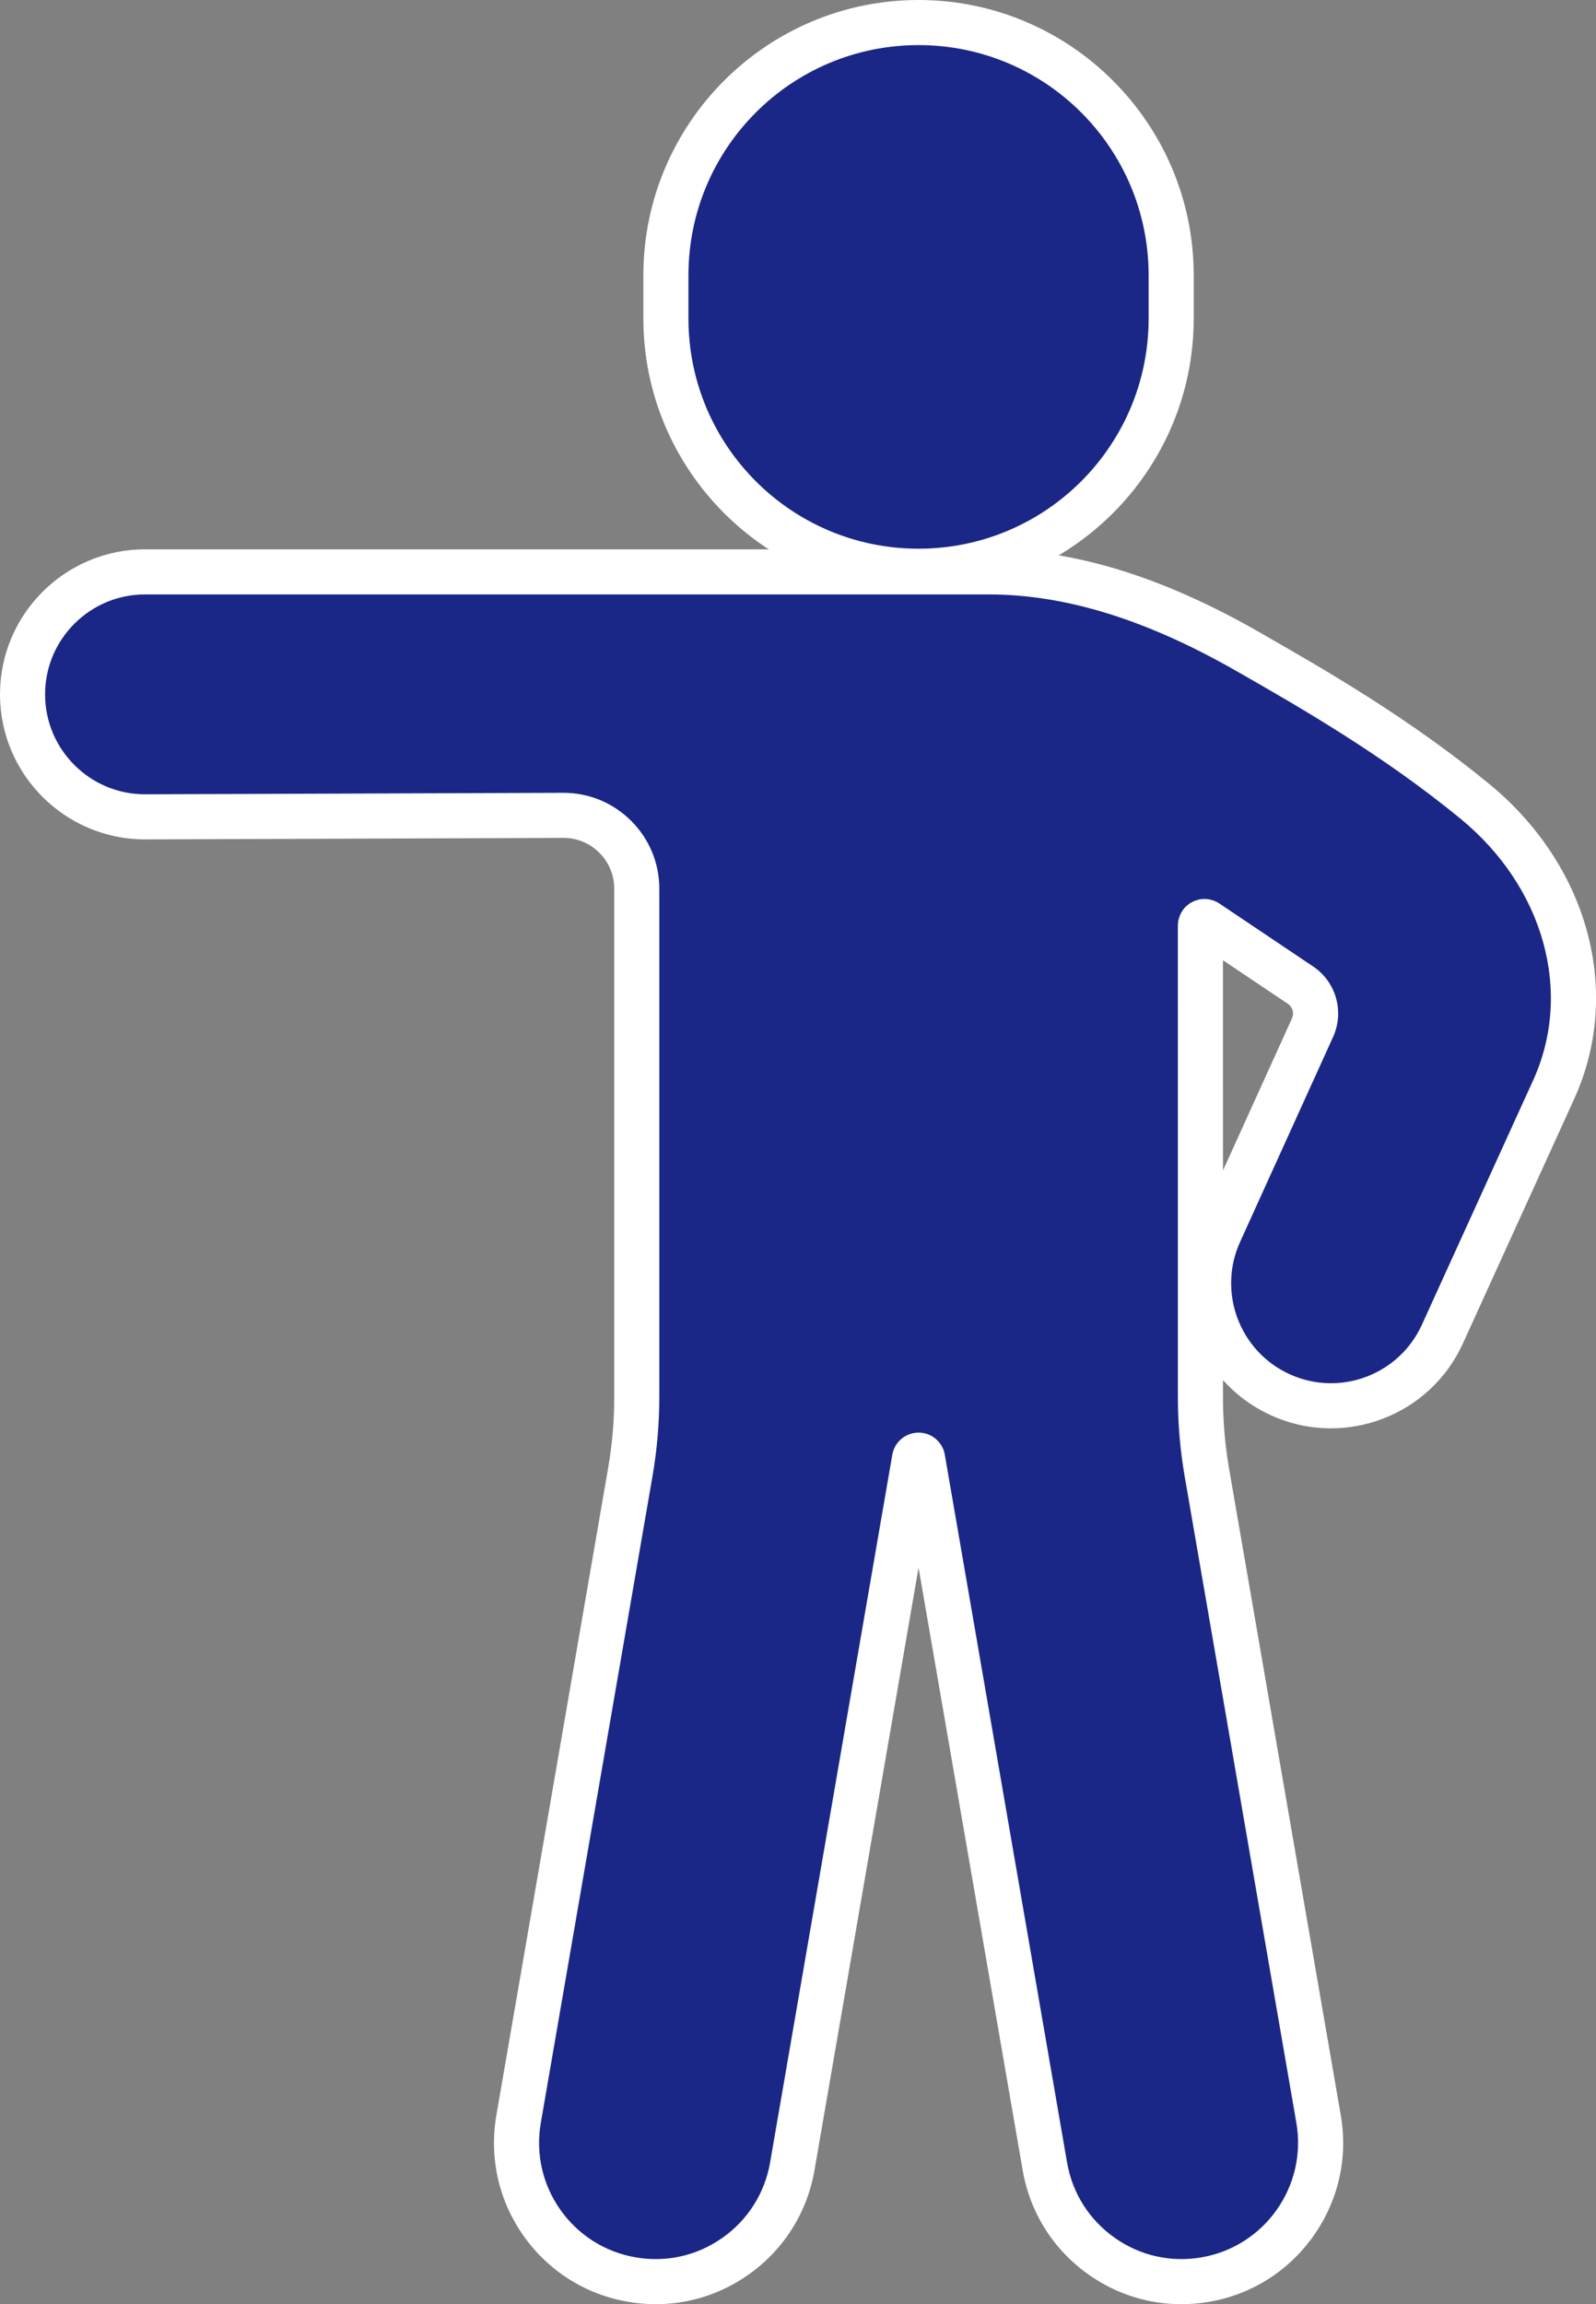
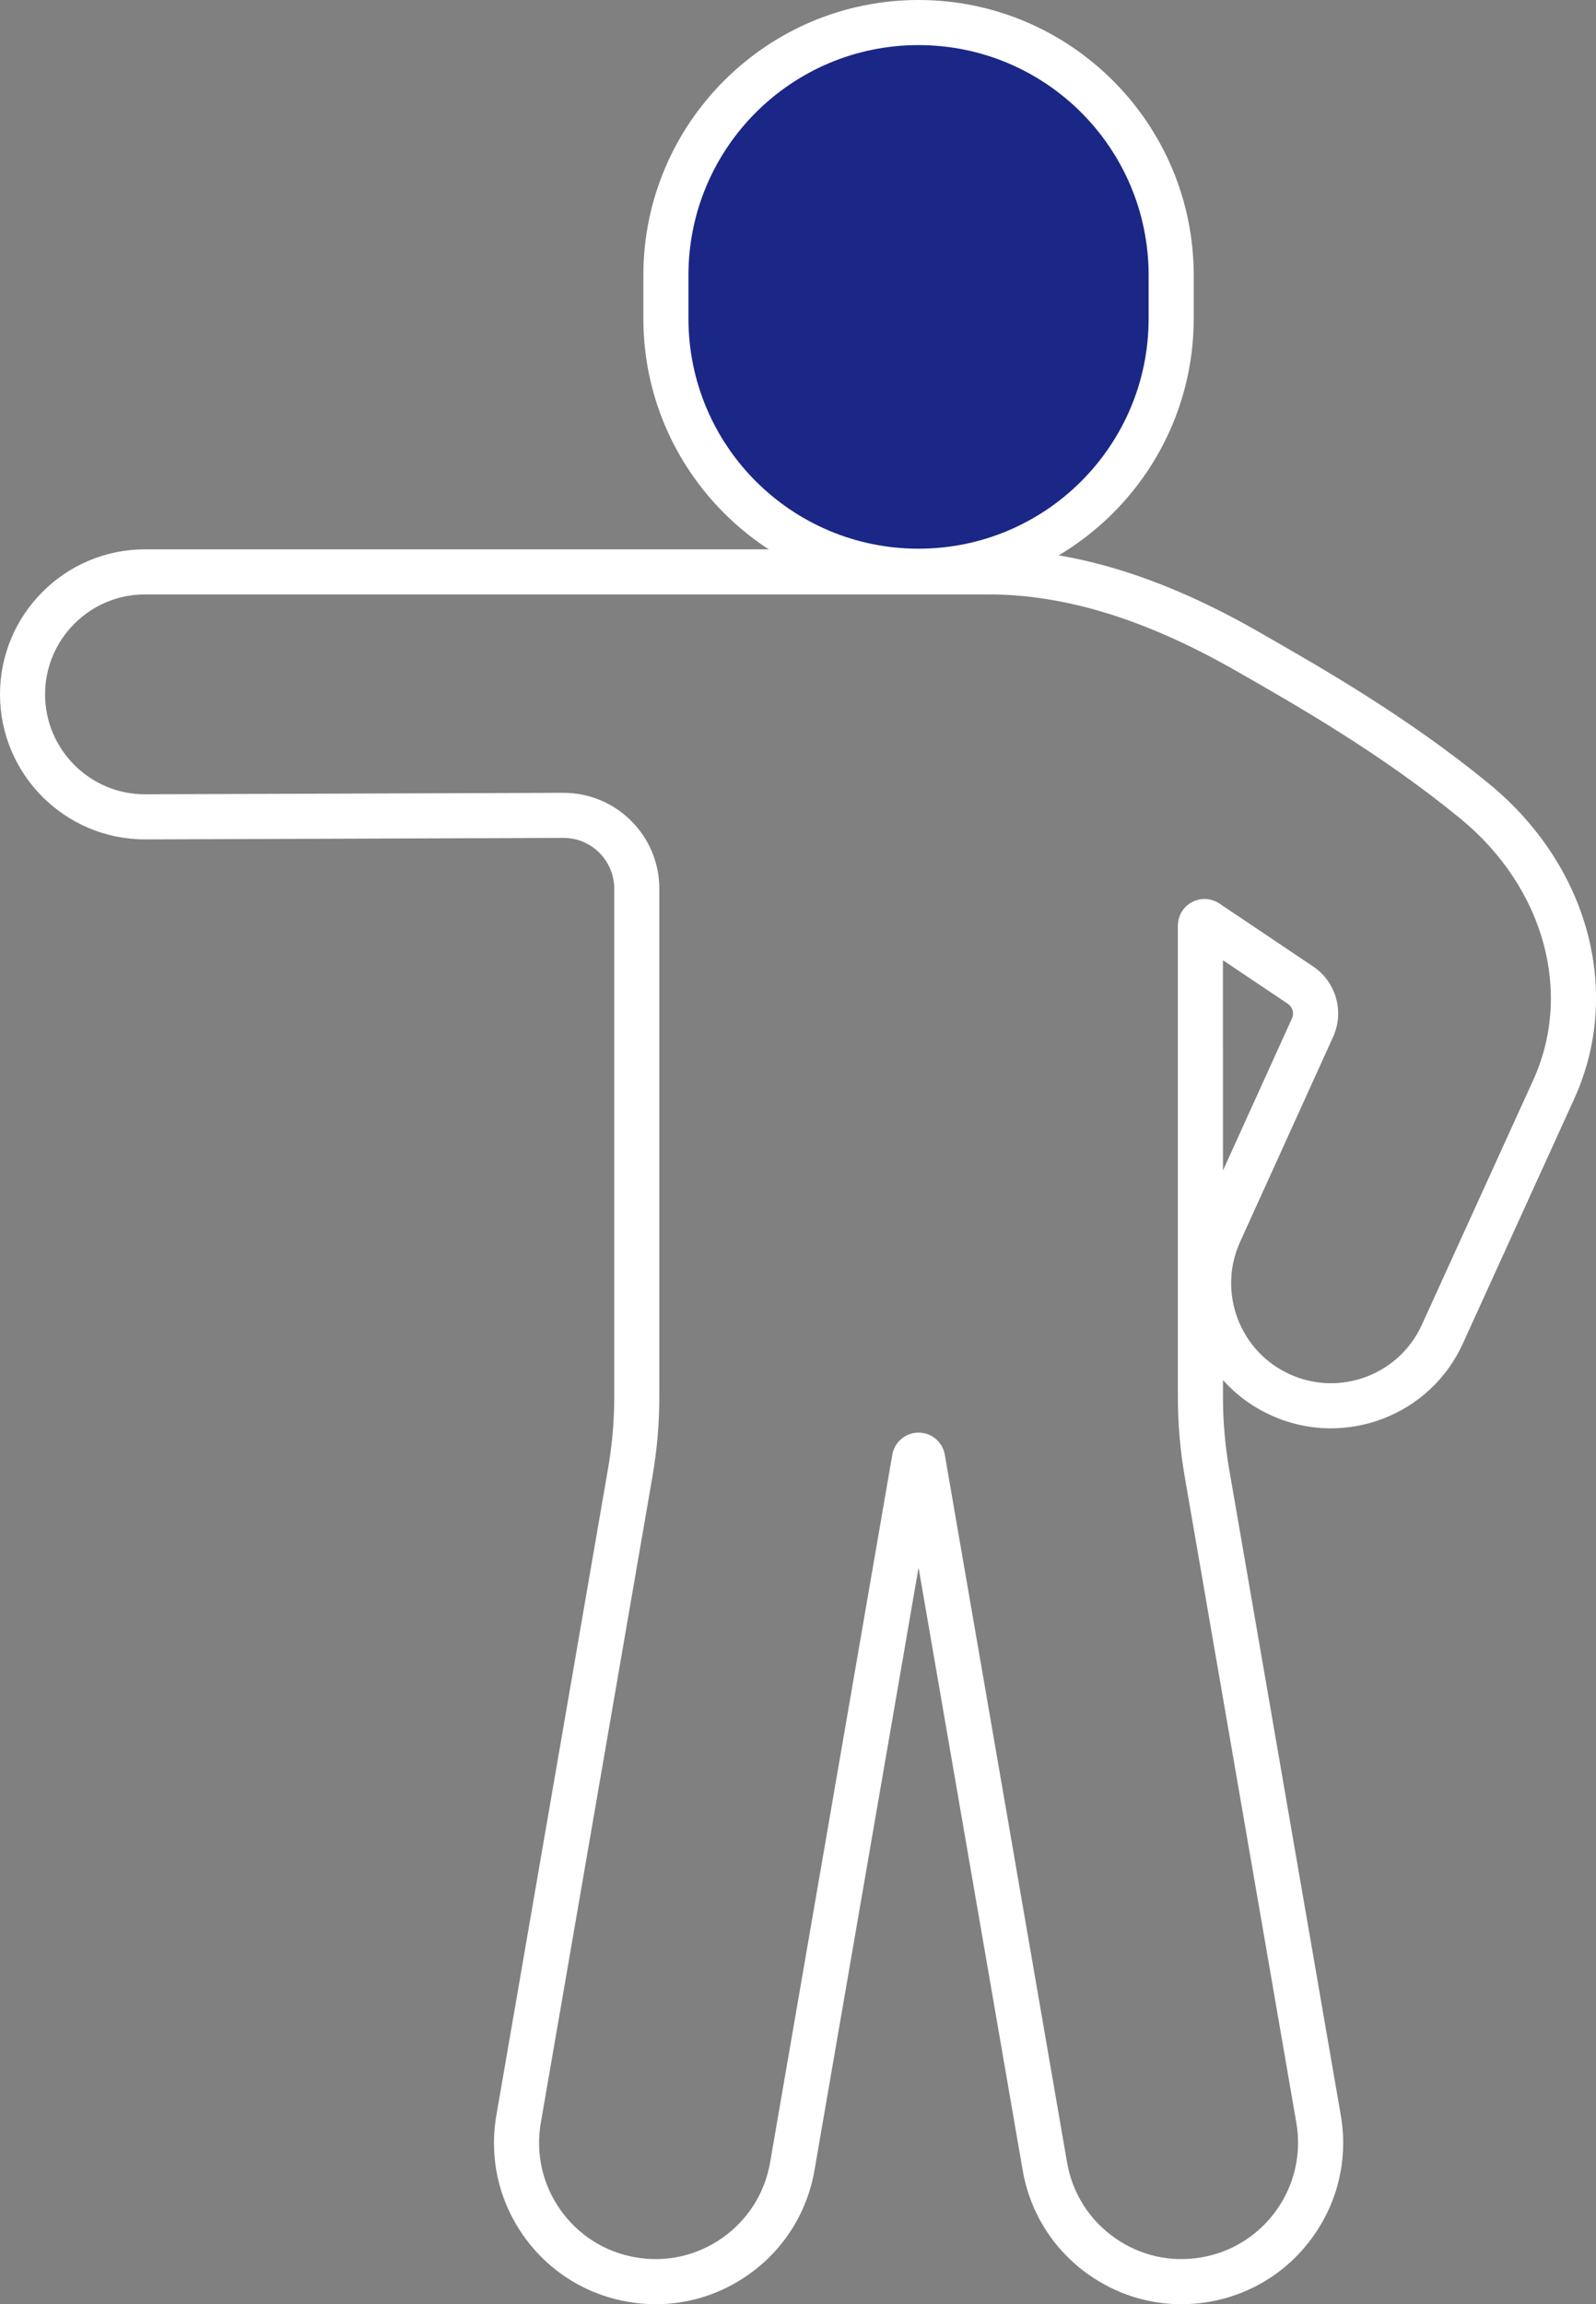
<svg xmlns="http://www.w3.org/2000/svg" width="35.4" height="51.094" viewBox="0 0 35.4 51.094">
  <rect x="0" y="0" width="35.4" height="51.094" fill="#808080" stroke="none" />
  <g id="グループ_137" data-name="グループ 137" transform="translate(1 1)">
    <g id="パス_128" data-name="パス 128" transform="translate(-3837.411 -1278.467)" fill="#1a2786">
      <path d="M 3856.784 1290.134 C 3853.695 1290.134 3851.181 1287.62 3851.181 1284.53 L 3851.181 1283.571 C 3851.181 1280.481 3853.695 1277.967 3856.784 1277.967 C 3859.875 1277.967 3862.388 1280.481 3862.388 1283.571 L 3862.388 1284.53 C 3862.388 1287.62 3859.875 1290.134 3856.784 1290.134 Z" stroke="none" />
      <path d="M 3856.784 1289.634 C 3859.603 1289.634 3861.888 1287.349 3861.888 1284.53 L 3861.888 1283.571 C 3861.888 1280.752 3859.603 1278.467 3856.784 1278.467 C 3853.966 1278.467 3851.681 1280.752 3851.681 1283.571 L 3851.681 1284.53 C 3851.681 1287.349 3853.966 1289.634 3856.784 1289.634 M 3856.784 1290.634 C 3853.419 1290.634 3850.681 1287.896 3850.681 1284.53 L 3850.681 1283.571 C 3850.681 1280.205 3853.419 1277.467 3856.784 1277.467 C 3860.15 1277.467 3862.888 1280.205 3862.888 1283.571 L 3862.888 1284.53 C 3862.888 1287.896 3860.15 1290.634 3856.784 1290.634 Z" stroke="none" fill="#fff" />
    </g>
    <g id="パス_133" data-name="パス 133" transform="translate(-3807.357 -1326.811)" fill="#1a2786">
-       <path d="M 3832.561 1376.405 C 3831.927 1376.405 3831.315 1376.21 3830.792 1375.841 C 3830.12 1375.367 3829.673 1374.659 3829.533 1373.848 L 3826.821 1358.152 C 3826.813 1358.109 3826.776 1358.078 3826.731 1358.078 C 3826.687 1358.078 3826.65 1358.109 3826.642 1358.153 L 3823.93 1373.848 C 3823.791 1374.658 3823.343 1375.366 3822.67 1375.841 C 3822.147 1376.21 3821.536 1376.405 3820.901 1376.405 C 3820.724 1376.405 3820.545 1376.389 3820.37 1376.359 C 3819.56 1376.219 3818.853 1375.772 3818.378 1375.1 C 3817.903 1374.427 3817.719 1373.61 3817.859 1372.799 L 3820.338 1358.452 C 3820.433 1357.906 3820.481 1357.347 3820.481 1356.79 L 3820.481 1345.518 C 3820.481 1345.083 3820.311 1344.673 3820.002 1344.365 C 3819.695 1344.059 3819.287 1343.891 3818.854 1343.891 L 3818.845 1343.891 L 3809.573 1343.924 C 3808.075 1343.924 3806.857 1342.706 3806.857 1341.208 C 3806.857 1339.71 3808.075 1338.492 3809.573 1338.492 L 3828.286 1338.492 C 3830.079 1338.492 3831.961 1339.071 3834.04 1340.263 L 3834.104 1340.299 C 3835.455 1341.073 3837.304 1342.132 3839.065 1343.575 C 3841.097 1345.241 3841.801 1347.812 3840.818 1349.972 L 3838.352 1355.389 C 3838.053 1356.049 3837.514 1356.553 3836.835 1356.809 C 3836.526 1356.925 3836.205 1356.983 3835.878 1356.983 C 3835.491 1356.983 3835.114 1356.901 3834.757 1356.74 C 3834.098 1356.44 3833.594 1355.901 3833.338 1355.222 C 3833.083 1354.542 3833.107 1353.804 3833.406 1353.144 L 3835.469 1348.599 C 3835.622 1348.262 3835.511 1347.867 3835.207 1347.658 L 3833.125 1346.261 C 3833.123 1346.259 3833.12 1346.258 3833.118 1346.256 C 3833.111 1346.254 3833.104 1346.252 3833.096 1346.25 C 3833.092 1346.249 3833.085 1346.247 3833.079 1346.245 C 3833.077 1346.244 3833.075 1346.244 3833.073 1346.244 C 3833.071 1346.244 3833.07 1346.244 3833.068 1346.245 C 3833.063 1346.246 3833.059 1346.247 3833.054 1346.249 L 3833.052 1346.249 L 3833.045 1346.251 C 3833.044 1346.251 3833.042 1346.251 3833.042 1346.252 C 3833.038 1346.254 3833.035 1346.255 3833.031 1346.257 L 3833.027 1346.259 L 3833.024 1346.262 L 3833.019 1346.265 L 3833.006 1346.275 L 3833.003 1346.277 C 3833 1346.281 3832.998 1346.285 3832.995 1346.289 C 3832.993 1346.296 3832.991 1346.303 3832.989 1346.31 C 3832.987 1346.314 3832.986 1346.319 3832.984 1346.323 C 3832.984 1346.327 3832.984 1346.33 3832.984 1346.334 C 3832.984 1346.342 3832.983 1346.351 3832.982 1346.359 L 3832.983 1356.796 C 3832.983 1357.352 3833.031 1357.912 3833.126 1358.459 L 3835.604 1372.799 C 3835.743 1373.609 3835.559 1374.426 3835.084 1375.099 C 3834.61 1375.772 3833.902 1376.219 3833.092 1376.359 C 3832.917 1376.389 3832.738 1376.405 3832.561 1376.405 Z" stroke="none" />
      <path d="M 3809.573 1338.992 C 3808.351 1338.992 3807.357 1339.986 3807.357 1341.208 C 3807.357 1342.43 3808.351 1343.424 3809.571 1343.424 L 3818.854 1343.391 C 3819.42 1343.391 3819.953 1343.611 3820.355 1344.011 C 3820.759 1344.414 3820.981 1344.949 3820.981 1345.518 L 3820.981 1356.79 C 3820.981 1357.375 3820.93 1357.962 3820.831 1358.537 L 3818.352 1372.885 C 3818.235 1373.563 3818.389 1374.248 3818.786 1374.811 C 3819.184 1375.374 3819.776 1375.749 3820.456 1375.866 C 3821.134 1375.984 3821.819 1375.83 3822.382 1375.432 C 3822.945 1375.035 3823.32 1374.442 3823.438 1373.763 L 3826.149 1358.067 C 3826.199 1357.784 3826.444 1357.578 3826.731 1357.578 C 3827.019 1357.578 3827.264 1357.784 3827.313 1358.067 L 3830.025 1373.763 C 3830.143 1374.442 3830.517 1375.035 3831.081 1375.432 C 3831.644 1375.83 3832.327 1375.984 3833.007 1375.866 C 3834.41 1375.625 3835.353 1374.286 3835.111 1372.885 L 3832.633 1358.544 C 3832.534 1357.97 3832.483 1357.382 3832.483 1356.796 L 3832.482 1346.335 C 3832.482 1346.328 3832.484 1346.321 3832.484 1346.314 C 3832.486 1346.283 3832.488 1346.251 3832.494 1346.219 C 3832.498 1346.198 3832.506 1346.178 3832.512 1346.158 C 3832.518 1346.141 3832.521 1346.125 3832.528 1346.109 C 3832.558 1346.036 3832.602 1345.971 3832.656 1345.916 C 3832.674 1345.899 3832.694 1345.884 3832.714 1345.869 C 3832.724 1345.861 3832.734 1345.851 3832.745 1345.844 C 3832.766 1345.83 3832.789 1345.819 3832.812 1345.808 C 3832.823 1345.802 3832.834 1345.795 3832.846 1345.79 C 3832.871 1345.779 3832.897 1345.773 3832.923 1345.766 C 3832.934 1345.763 3832.944 1345.758 3832.956 1345.756 C 3833.033 1345.741 3833.112 1345.74 3833.189 1345.756 C 3833.208 1345.76 3833.226 1345.767 3833.245 1345.773 C 3833.263 1345.778 3833.281 1345.782 3833.299 1345.79 C 3833.336 1345.805 3833.371 1345.824 3833.404 1345.846 L 3835.489 1347.246 C 3835.995 1347.591 3836.178 1348.247 3835.925 1348.805 L 3833.862 1353.351 C 3833.357 1354.464 3833.852 1355.78 3834.964 1356.284 C 3835.503 1356.529 3836.105 1356.548 3836.659 1356.341 C 3837.212 1356.132 3837.652 1355.721 3837.897 1355.182 L 3840.363 1349.765 C 3841.251 1347.814 3840.602 1345.482 3838.748 1343.962 C 3837.02 1342.546 3835.191 1341.498 3833.856 1340.733 L 3833.792 1340.697 C 3831.79 1339.55 3829.989 1338.992 3828.286 1338.992 L 3809.573 1338.992 M 3809.573 1337.992 L 3828.286 1337.992 C 3830.168 1337.992 3832.132 1338.593 3834.289 1339.829 L 3834.351 1339.865 C 3835.719 1340.648 3837.589 1341.719 3839.382 1343.189 C 3841.592 1345 3842.352 1347.809 3841.273 1350.179 L 3838.807 1355.596 C 3838.453 1356.377 3837.815 1356.974 3837.011 1357.277 C 3836.646 1357.414 3836.265 1357.483 3835.878 1357.483 C 3835.419 1357.483 3834.973 1357.386 3834.551 1357.195 C 3834.138 1357.008 3833.777 1356.741 3833.483 1356.413 L 3833.483 1356.796 C 3833.483 1357.324 3833.529 1357.855 3833.618 1358.374 L 3836.096 1372.714 C 3836.259 1373.656 3836.045 1374.605 3835.493 1375.387 C 3834.941 1376.169 3834.119 1376.689 3833.177 1376.852 C 3832.974 1376.887 3832.766 1376.905 3832.561 1376.905 C 3831.823 1376.905 3831.111 1376.678 3830.504 1376.249 C 3829.723 1375.698 3829.202 1374.875 3829.04 1373.932 L 3826.731 1360.572 L 3824.423 1373.933 C 3824.26 1374.875 3823.74 1375.698 3822.959 1376.249 C 3822.351 1376.678 3821.639 1376.905 3820.901 1376.905 C 3820.696 1376.905 3820.488 1376.887 3820.284 1376.851 C 3819.344 1376.689 3818.521 1376.169 3817.969 1375.388 C 3817.417 1374.606 3817.204 1373.656 3817.367 1372.714 L 3819.845 1358.367 C 3819.935 1357.849 3819.981 1357.318 3819.981 1356.79 L 3819.981 1345.518 C 3819.981 1345.216 3819.863 1344.933 3819.649 1344.719 C 3819.433 1344.505 3819.158 1344.391 3818.854 1344.391 L 3818.845 1344.391 L 3809.574 1344.424 C 3807.799 1344.424 3806.357 1342.981 3806.357 1341.208 C 3806.357 1339.435 3807.8 1337.992 3809.573 1337.992 Z M 3834.927 1348.073 L 3833.482 1347.103 L 3833.483 1351.766 L 3835.014 1348.392 C 3835.066 1348.278 3835.029 1348.144 3834.927 1348.073 Z" stroke="none" fill="#fff" />
    </g>
  </g>
</svg>